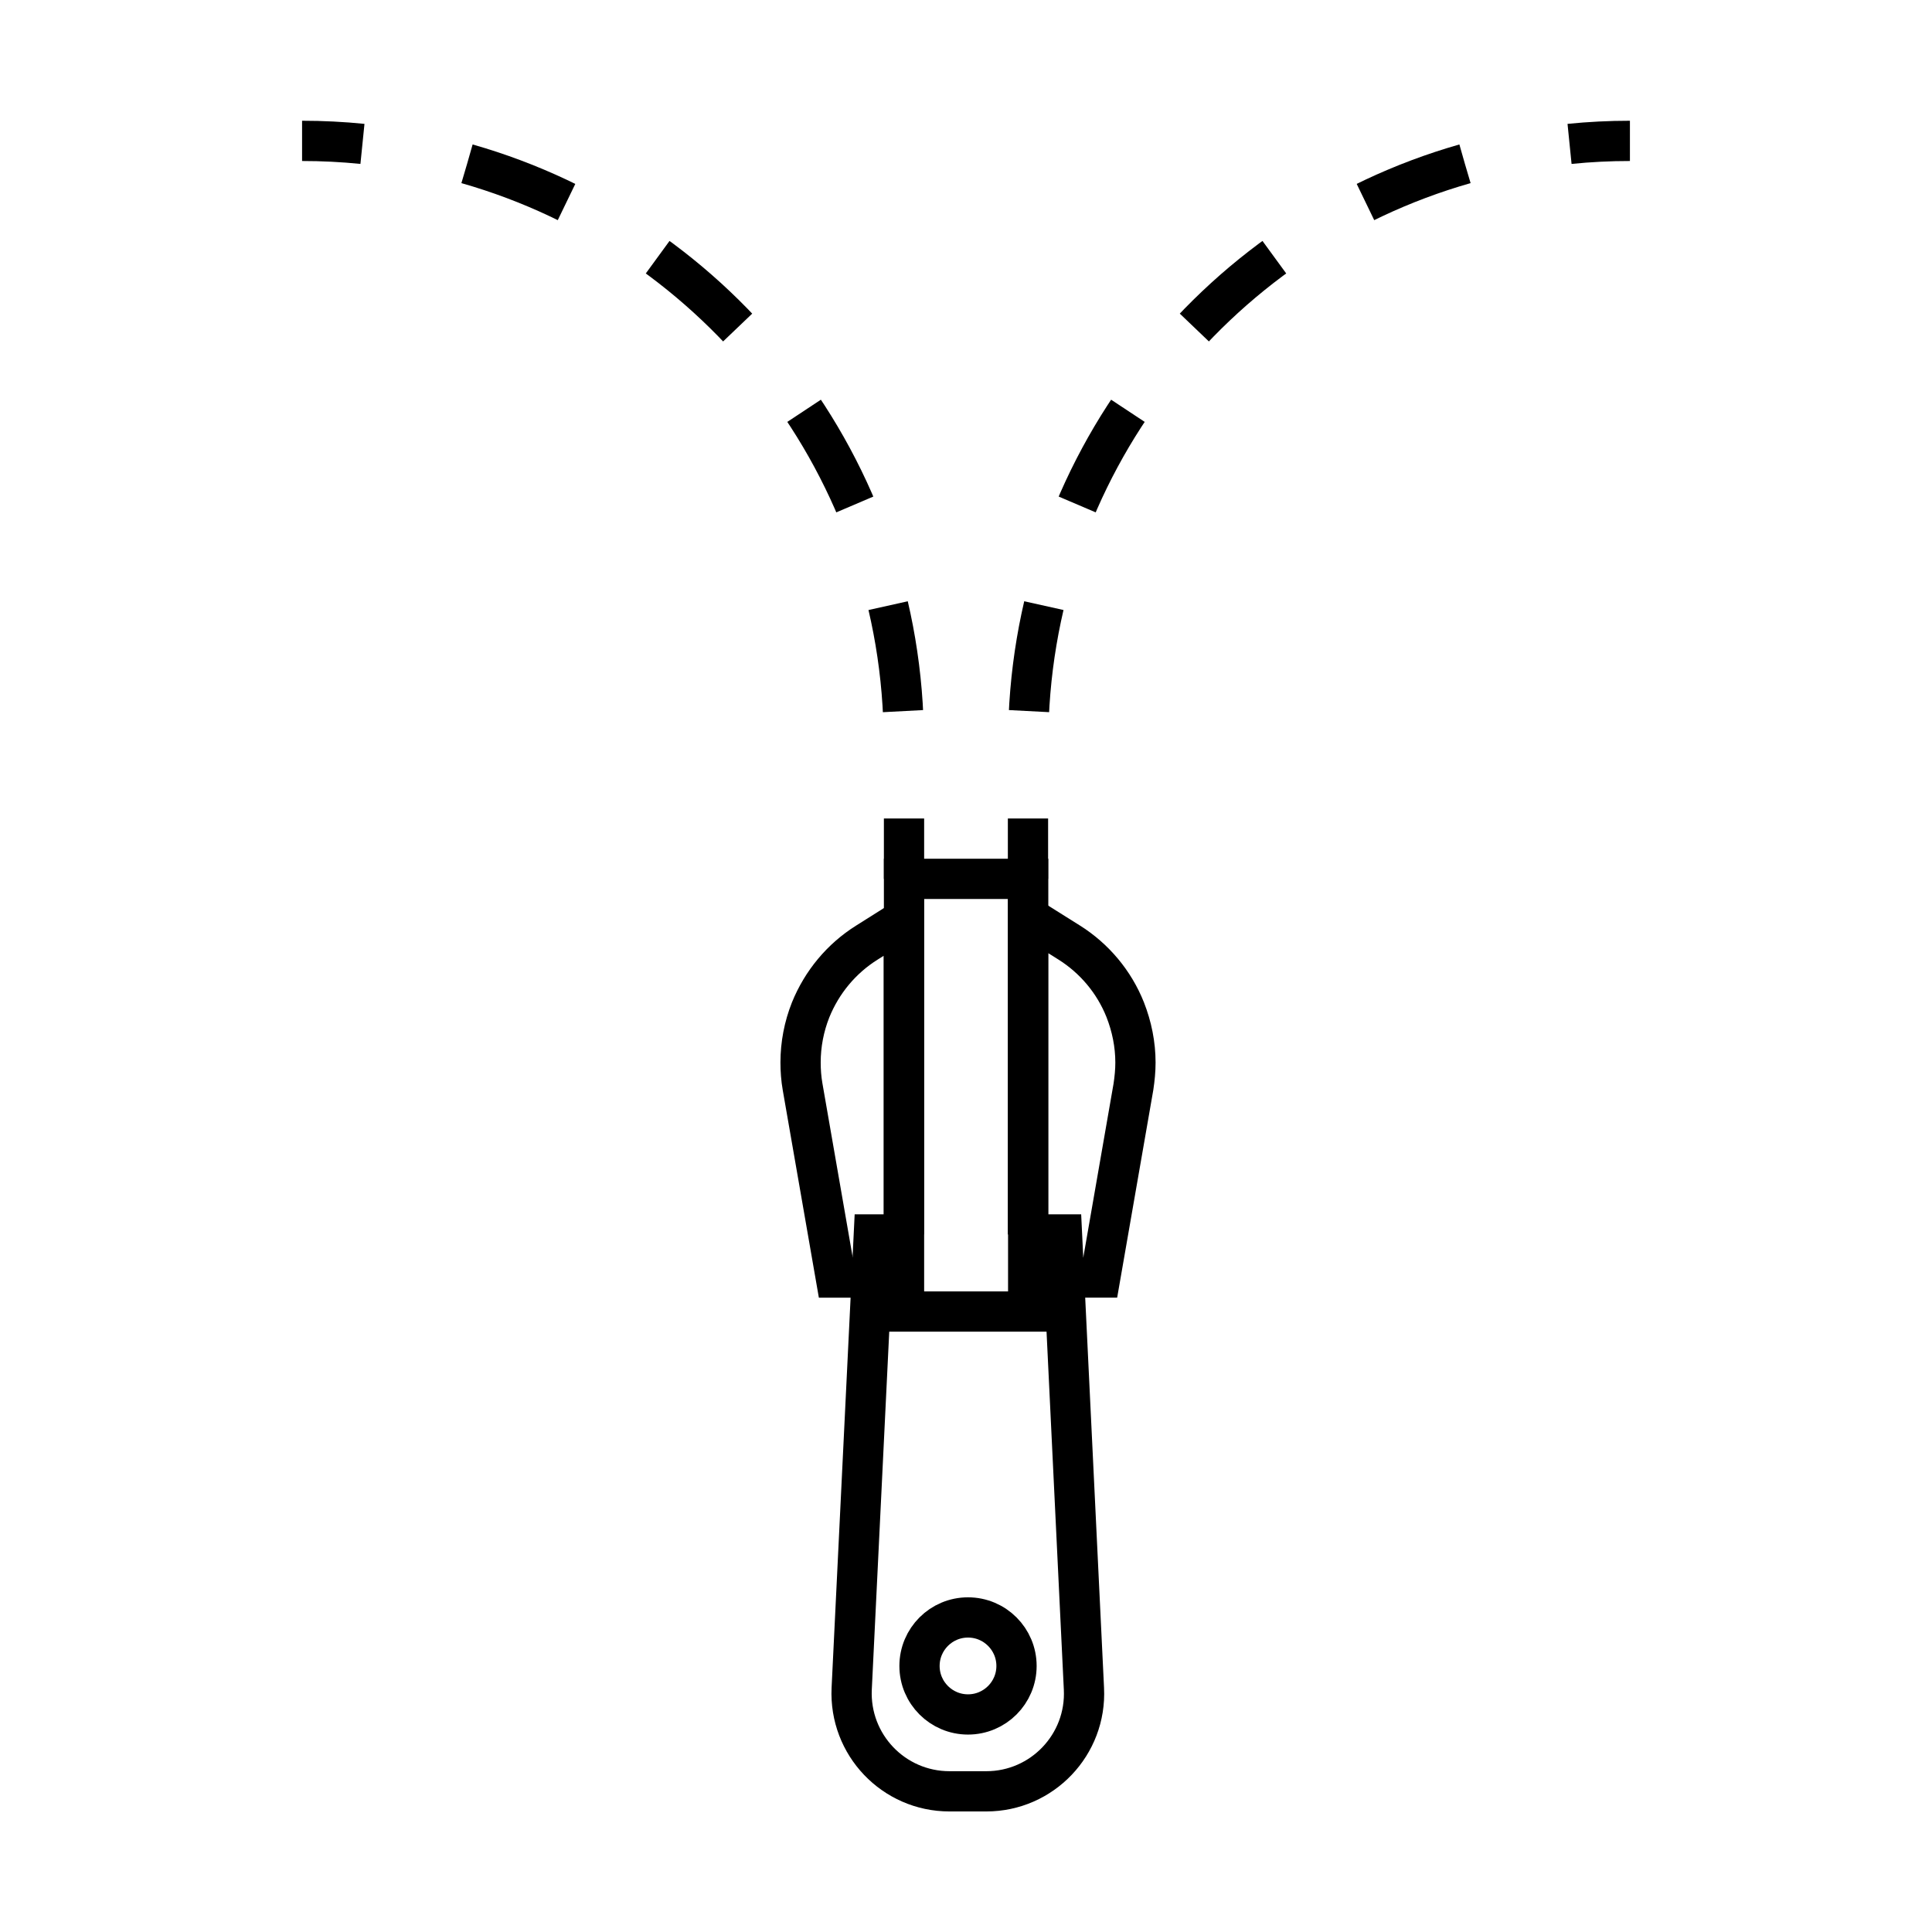
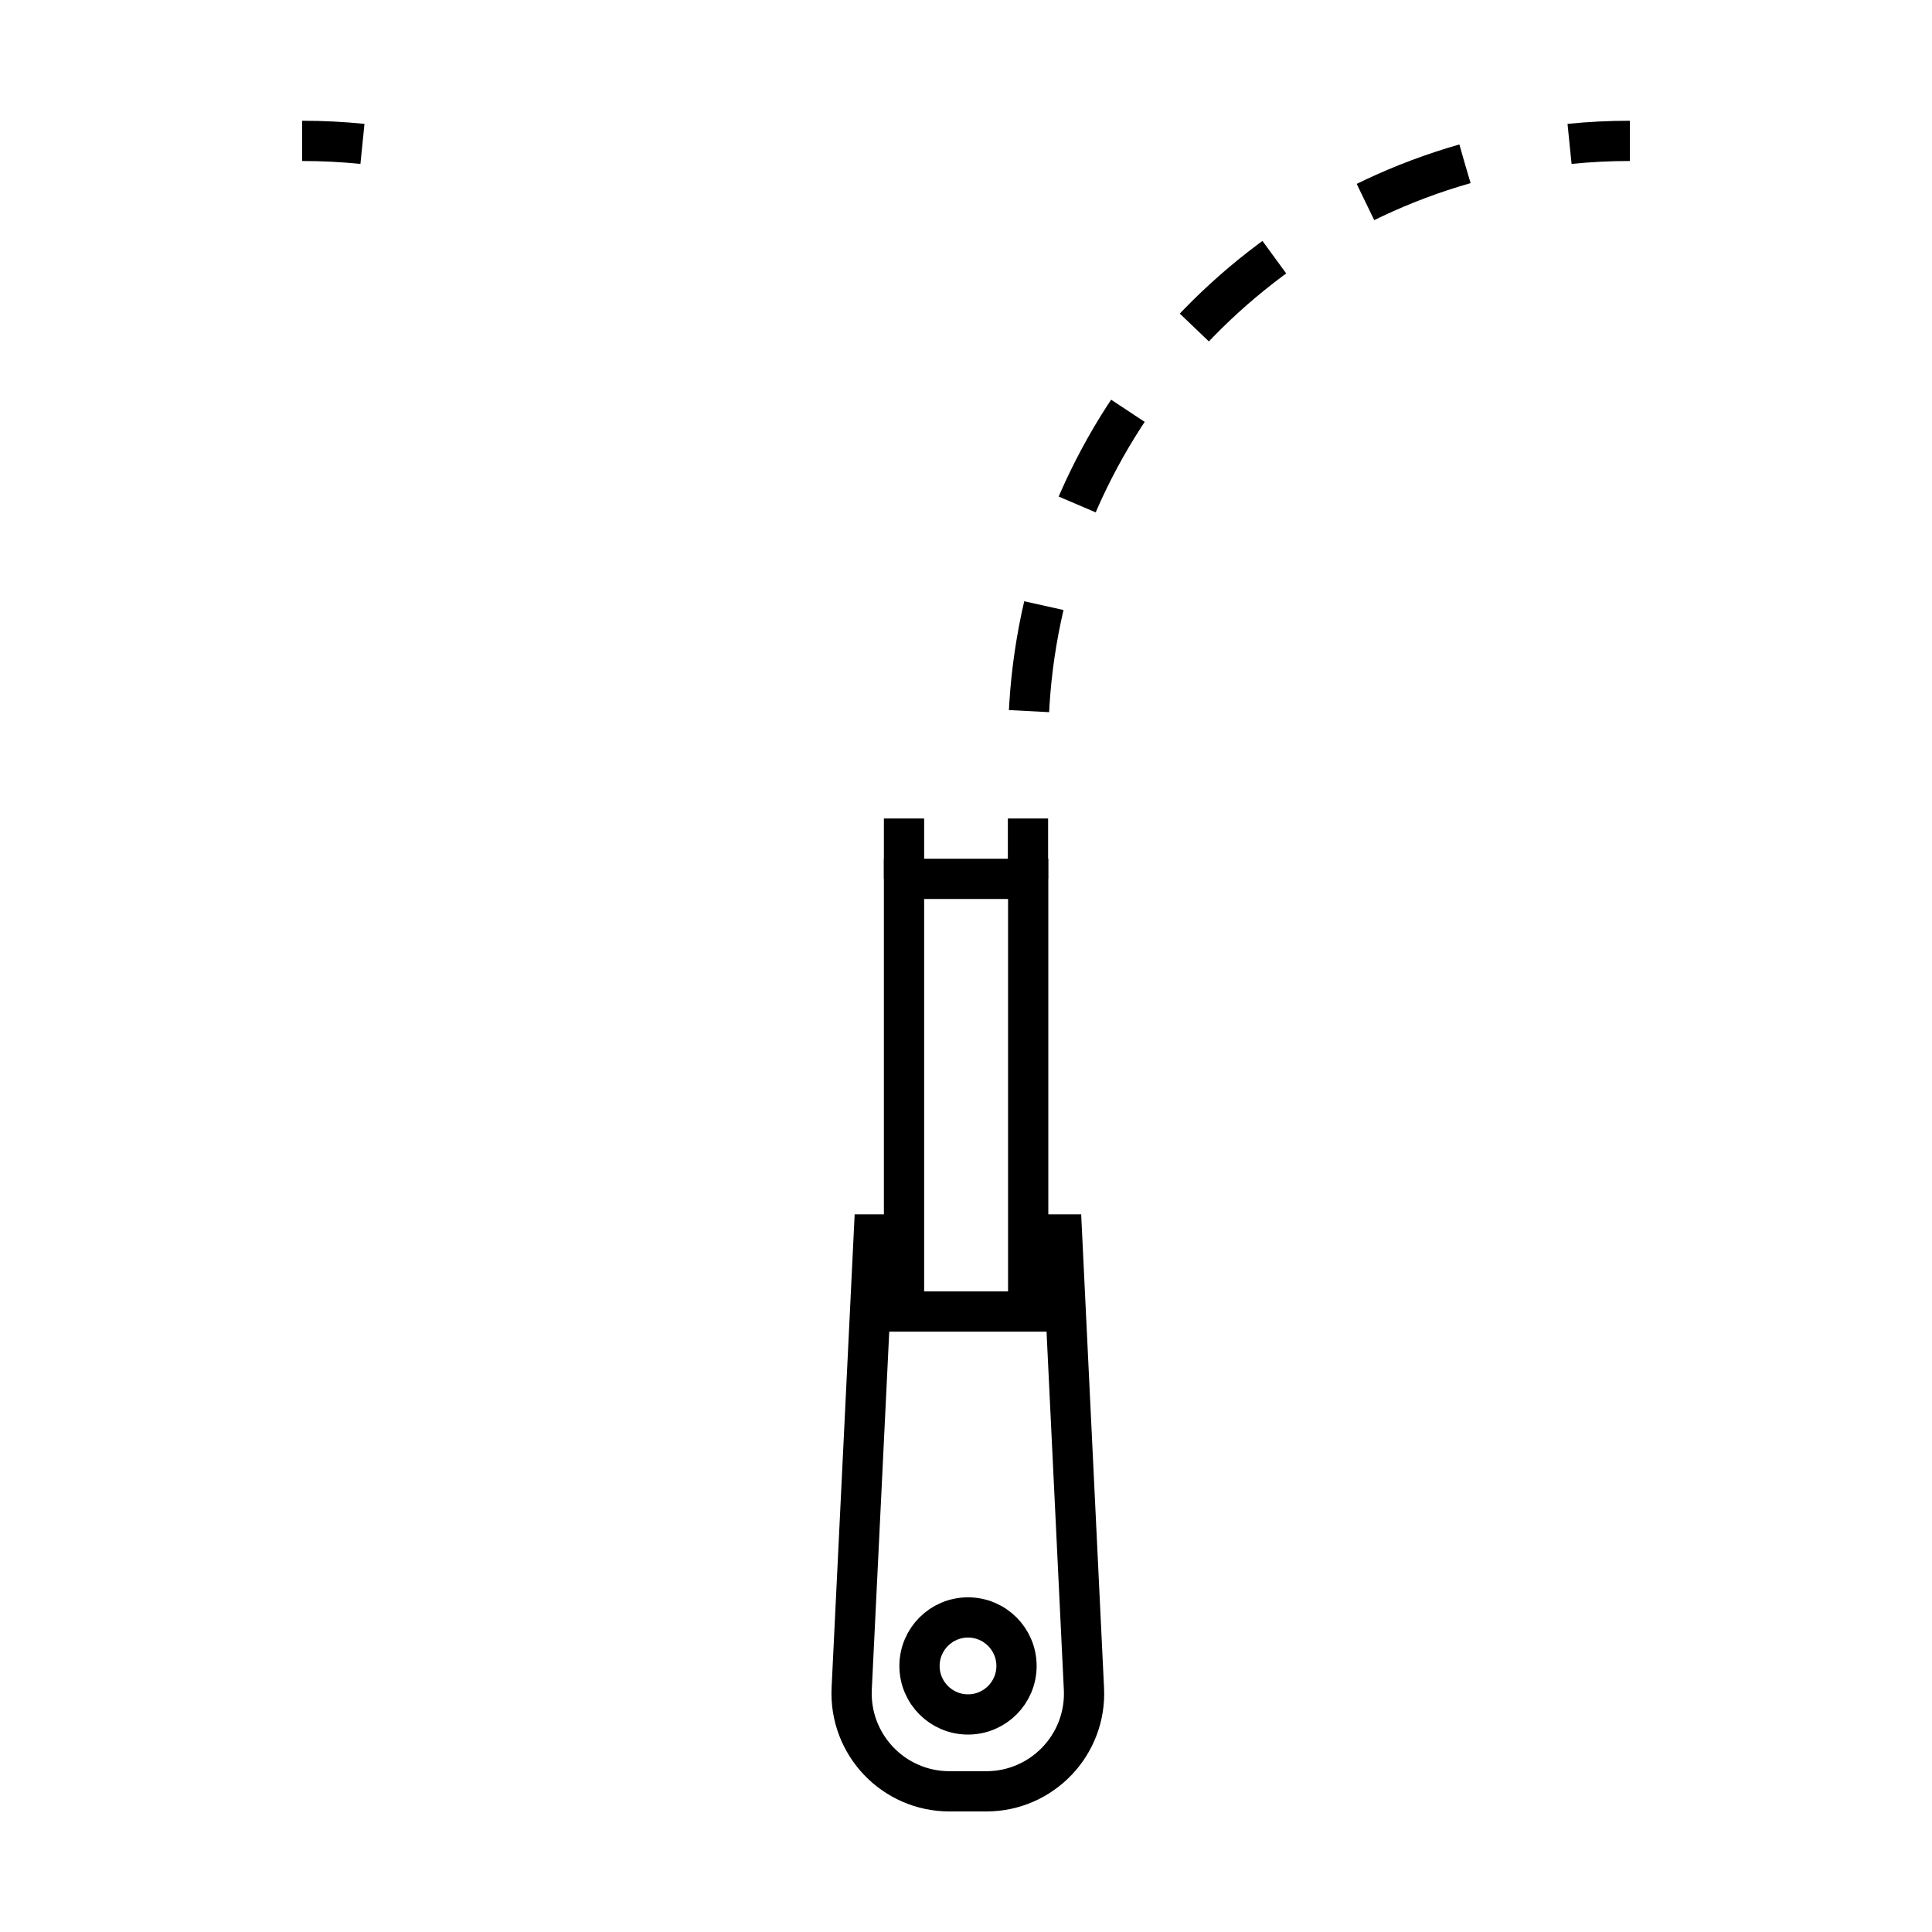
<svg xmlns="http://www.w3.org/2000/svg" id="Icona" viewBox="0 0 96 96">
  <defs>
    <style>.cls-1{stroke-dasharray:0 0 5.3 5.3;}.cls-1,.cls-2{fill:none;stroke:#000;stroke-miterlimit:10;stroke-width:2px;}</style>
  </defs>
  <path class="cls-2" d="m15.01,7c1.01,0,2.01.05,3,.15" />
-   <path class="cls-1" d="m23.21,8.14c12.53,3.57,21.7,15.09,21.7,28.77v1.11" />
  <line class="cls-2" x1="44.92" y1="40.67" x2="44.92" y2="43.67" />
  <path class="cls-2" d="m80.99,7c-1.01,0-2.01.05-3,.15" />
  <path class="cls-1" d="m72.79,8.14c-12.53,3.57-21.7,15.09-21.7,28.77v1.11" />
  <line class="cls-2" x1="51.08" y1="40.67" x2="51.08" y2="43.67" />
  <rect class="cls-2" x="44.92" y="43.67" width="6.17" height="21.5" />
-   <path class="cls-2" d="m43.32,63.48h-1.79l-1.65-9.48c-.07-.4-.1-.8-.1-1.21,0-.89.17-1.78.5-2.61.56-1.38,1.53-2.55,2.79-3.34l1.84-1.16v15.66" />
-   <path class="cls-2" d="m51.08,61.34v-15.79l2.04,1.28c1.26.79,2.24,1.96,2.79,3.34.33.84.51,1.73.51,2.63,0,.4-.04.8-.1,1.2l-1.65,9.48h-1.79" />
  <path class="cls-2" d="m51.08,61.34h1.69l1.09,22.57c.14,2.78-2.08,5.1-4.85,5.1h-1.83c-2.78,0-4.99-2.32-4.86-5.1l1.1-22.57h1.49" />
  <circle class="cls-2" cx="48.1" cy="82.78" r="2.41" />
</svg>